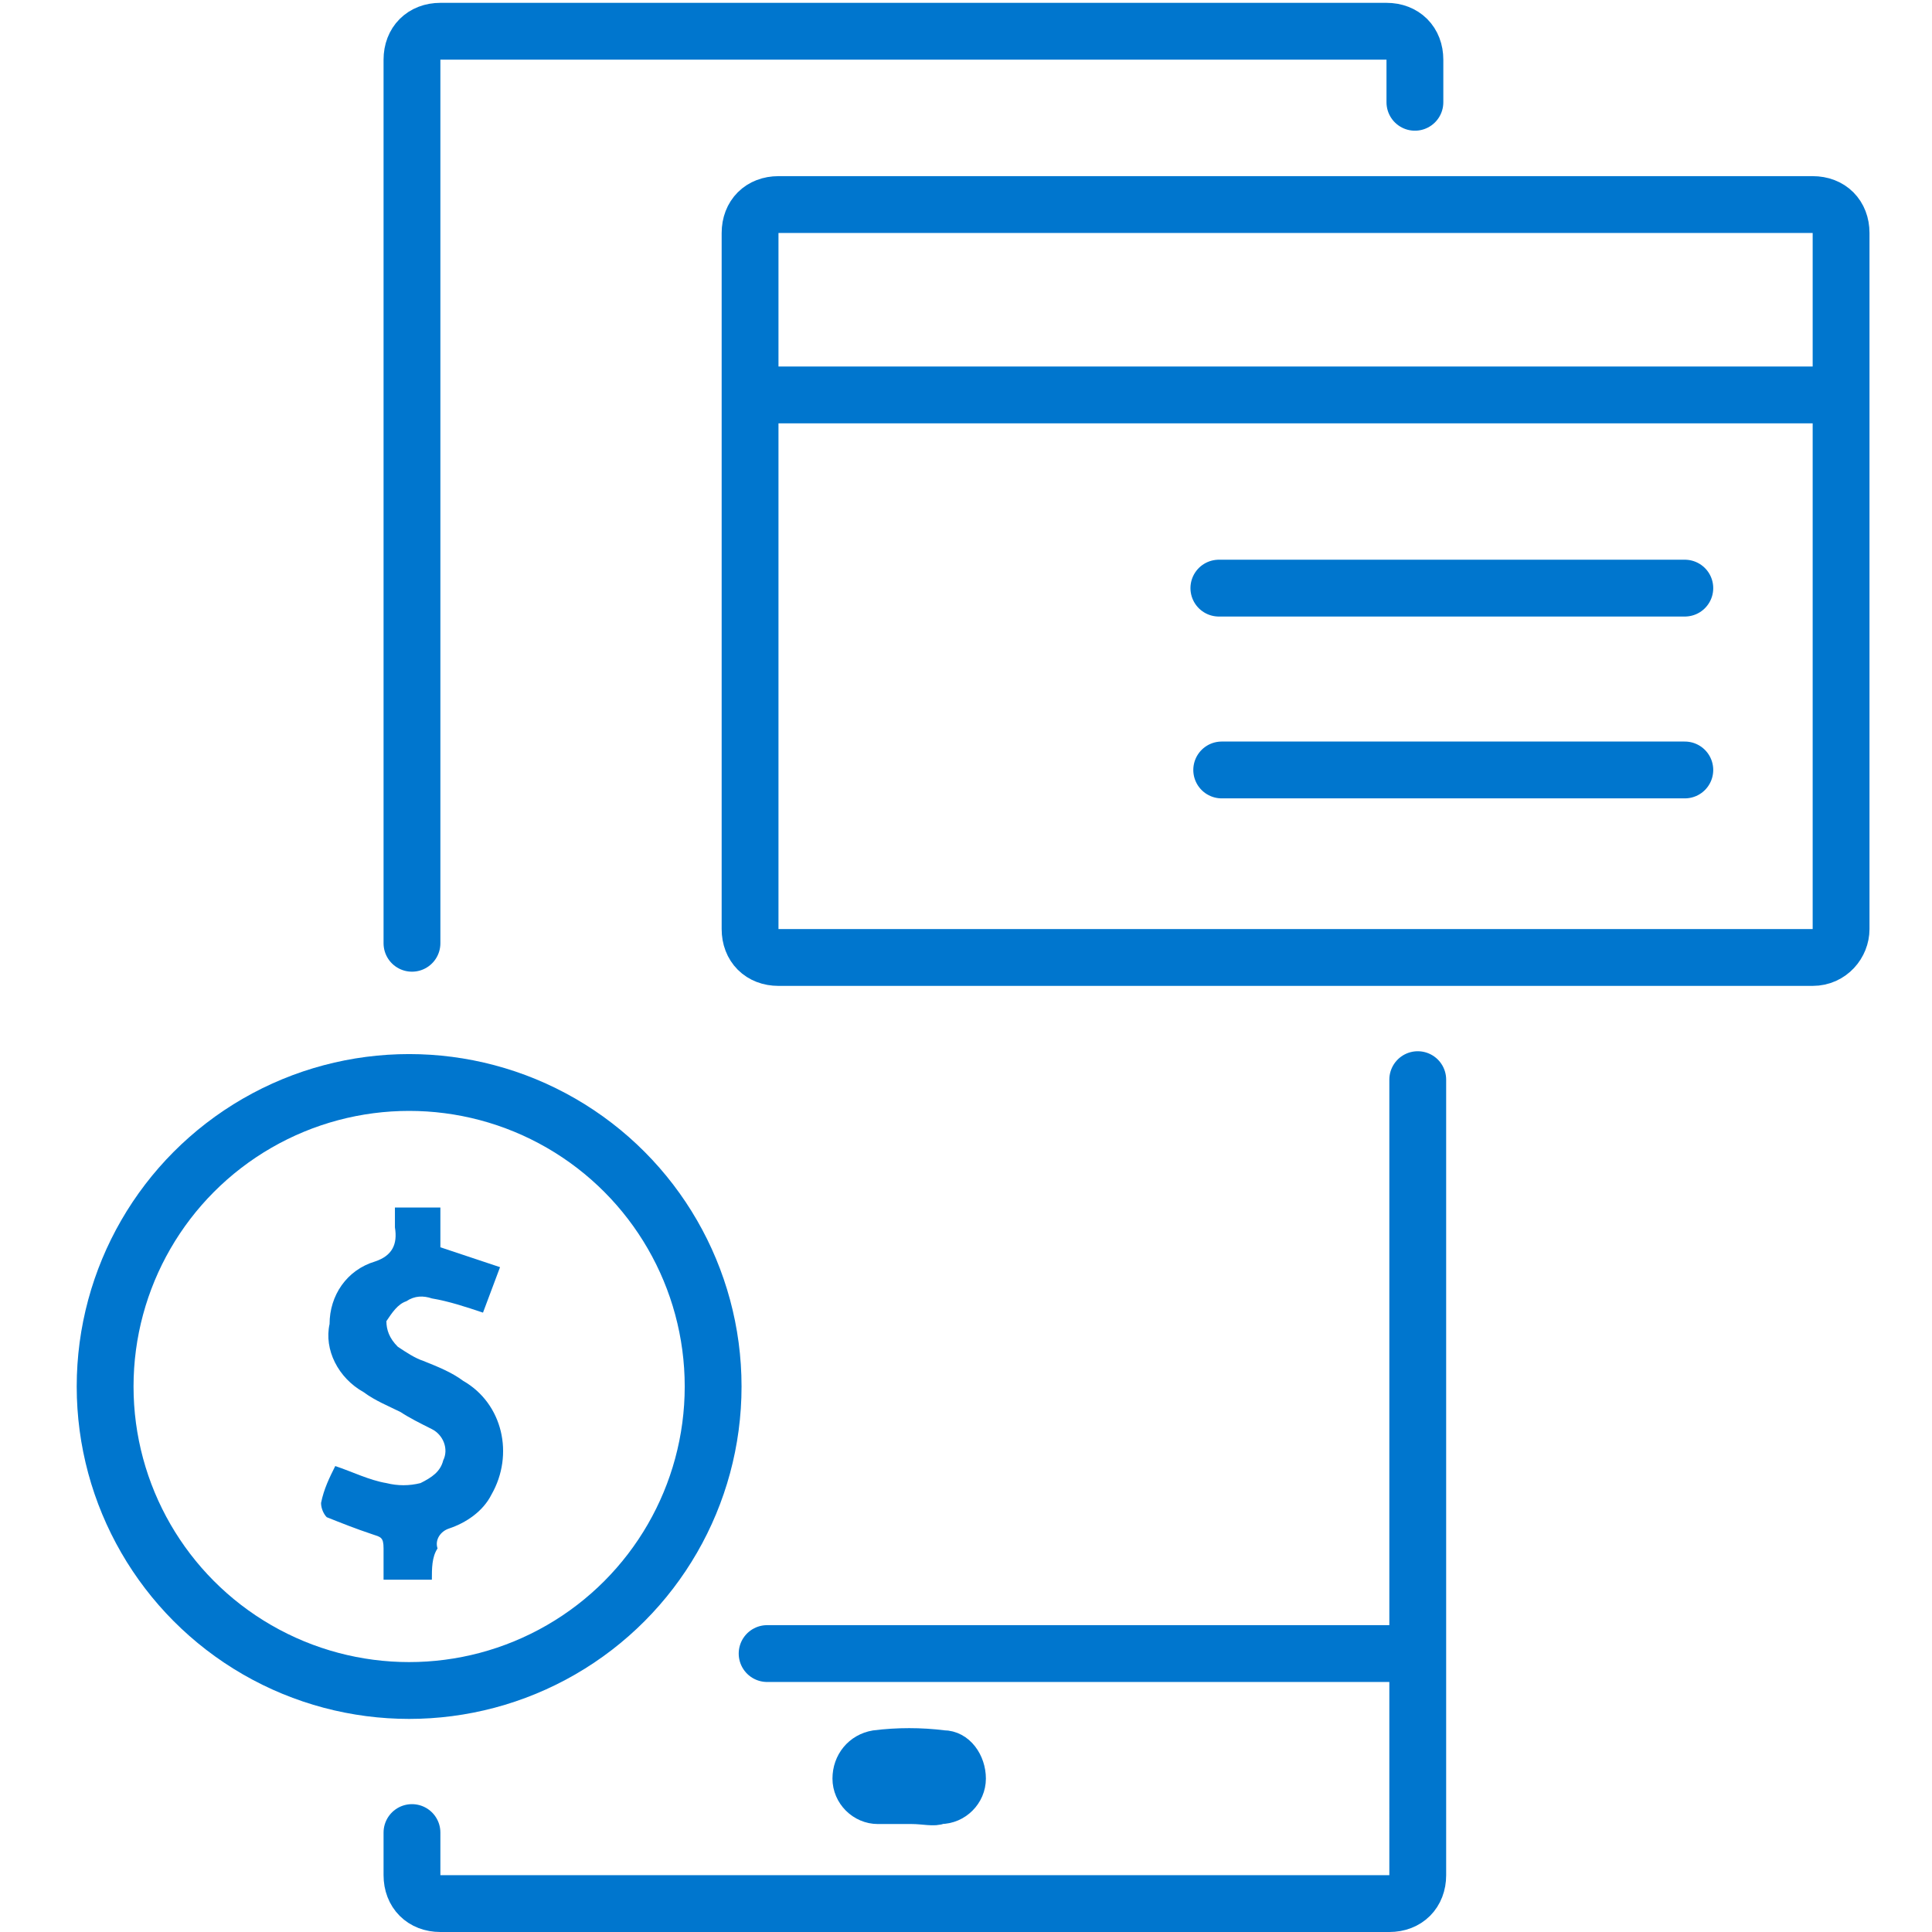
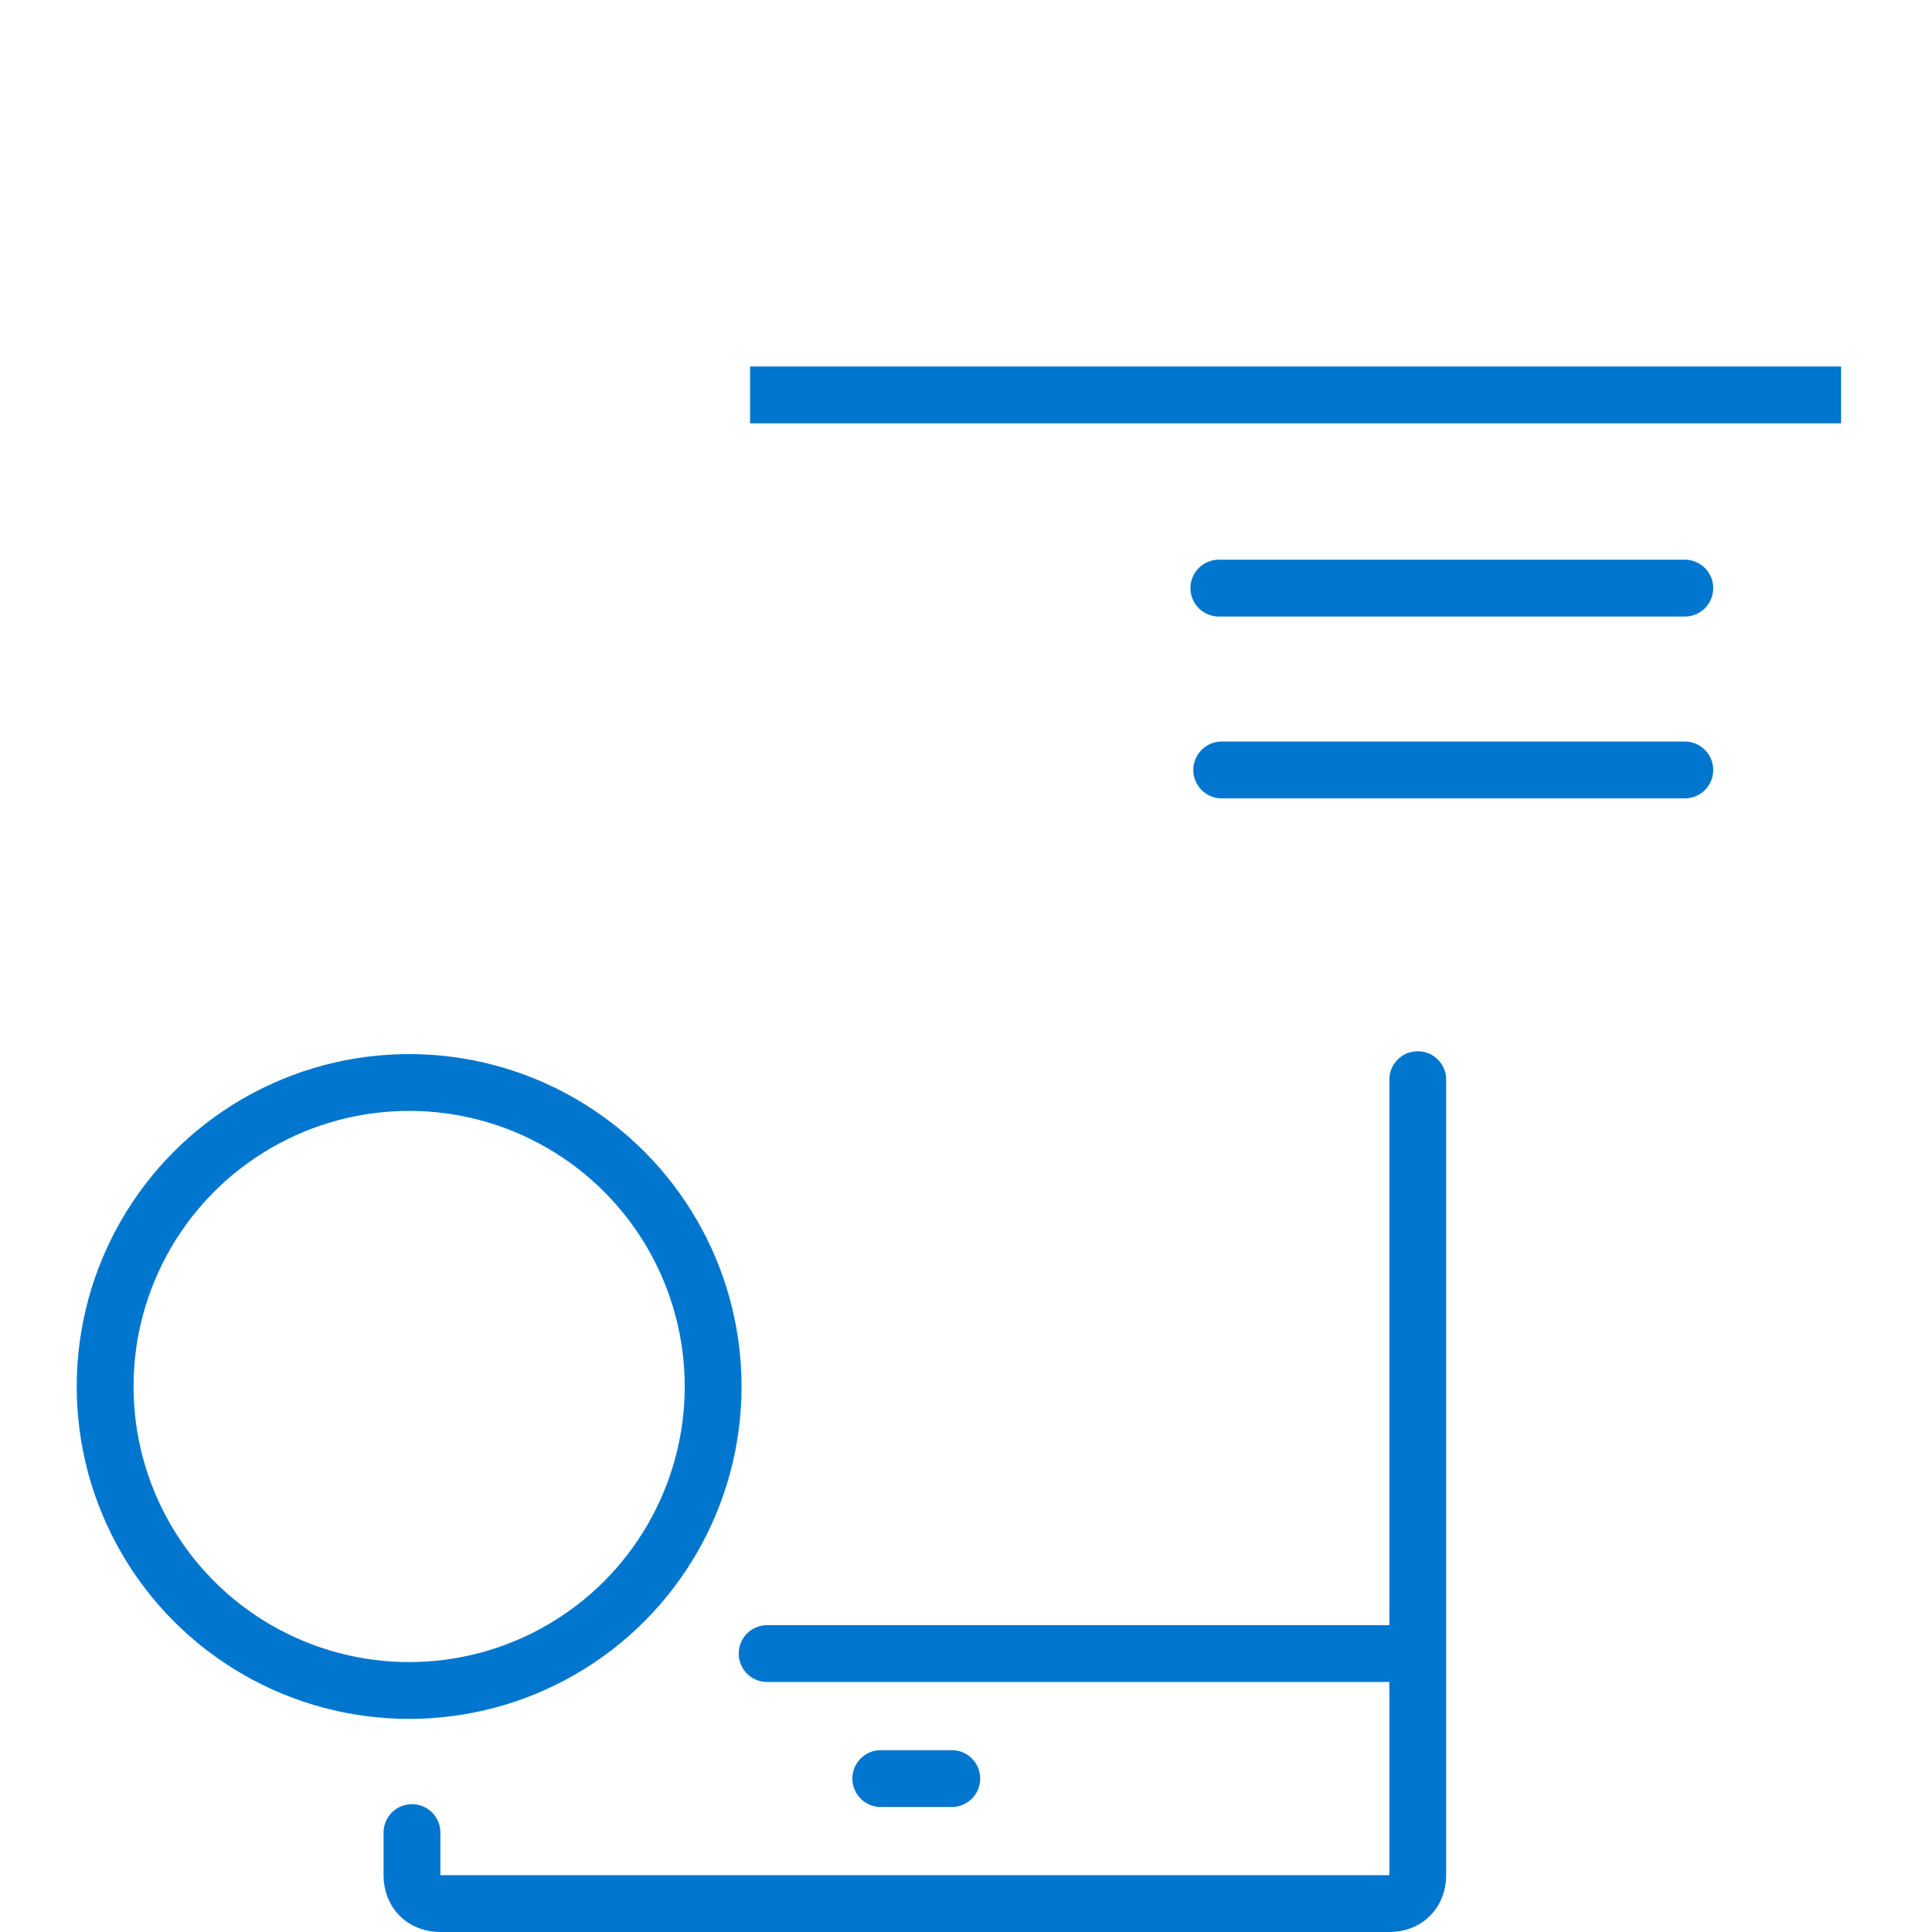
<svg xmlns="http://www.w3.org/2000/svg" version="1.1" id="Layer_1" x="0px" y="0px" viewBox="0 0 68 68" style="enable-background:new 0 0 68 68;" xml:space="preserve">
  <style type="text/css">
	.st0{fill:#849EB1;stroke:#0076CE;stroke-miterlimit:10;}
	.st1{fill:#0076CE;}
	.st2{fill:none;stroke:#0076CE;stroke-width:2;stroke-miterlimit:10;}
	.st3{fill:none;stroke:#0076CE;stroke-width:2;stroke-linecap:round;stroke-miterlimit:10;}
	.st4{fill:none;stroke:#0076CE;stroke-width:2;stroke-linecap:round;stroke-linejoin:round;stroke-miterlimit:10;}
</style>
-   <path class="st0" d="M32.1,63.7c-0.4,0-0.8,0-1.2,0c-0.6,0-1.1-0.5-1.1-1.1c0-0.6,0.4-1.1,1-1.2c0.8-0.1,1.6-0.1,2.4,0  c0.6,0,1,0.6,1,1.2c0,0,0,0,0,0c0,0.6-0.5,1.1-1.1,1.1C32.9,63.8,32.5,63.7,32.1,63.7z" />
-   <path class="st1" d="M15.2,55.6h-1.7c0-0.4,0-0.7,0-1.1c0-0.4-0.1-0.4-0.4-0.5c-0.6-0.2-1.1-0.4-1.6-0.6c-0.1-0.1-0.2-0.3-0.2-0.5  c0.1-0.5,0.3-0.9,0.5-1.3c0.6,0.2,1.2,0.5,1.8,0.6c0.4,0.1,0.8,0.1,1.2,0c0.4-0.2,0.7-0.4,0.8-0.8c0.2-0.4,0-0.9-0.4-1.1  c-0.4-0.2-0.8-0.4-1.1-0.6c-0.4-0.2-0.9-0.4-1.3-0.7c-0.9-0.5-1.4-1.5-1.2-2.4c0-1,0.6-1.9,1.6-2.2c0.6-0.2,0.8-0.6,0.7-1.2  c0-0.2,0-0.5,0-0.7h1.6v1.4l2.1,0.7l-0.6,1.6c-0.6-0.2-1.2-0.4-1.8-0.5c-0.3-0.1-0.6-0.1-0.9,0.1c-0.3,0.1-0.5,0.4-0.7,0.7  c0,0.3,0.1,0.6,0.4,0.9c0.3,0.2,0.6,0.4,0.9,0.5c0.5,0.2,1,0.4,1.4,0.7c1.4,0.8,1.8,2.6,1,4c-0.3,0.6-0.9,1-1.5,1.2  c-0.3,0.1-0.5,0.4-0.4,0.7c0,0,0,0,0,0C15.2,54.8,15.2,55.2,15.2,55.6z" />
-   <path class="st2" d="M63.8,33.7H27.4c-0.6,0-1-0.4-1-1V8.2c0-0.6,0.4-1,1-1h36.4c0.6,0,1,0.4,1,1v24.5  C64.8,33.2,64.4,33.7,63.8,33.7z" />
  <line class="st2" x1="26.4" y1="13.9" x2="64.8" y2="13.9" />
  <line class="st3" x1="42.9" y1="20.7" x2="59.3" y2="20.7" />
  <line class="st3" x1="43" y1="27.1" x2="59.3" y2="27.1" />
-   <path class="st4" d="M49.8,3.6V2.1c0-0.6-0.4-1-1-1H15.5c-0.6,0-1,0.4-1,1v31.1" />
  <path class="st4" d="M14.5,64.5V66c0,0.6,0.4,1,1,1h33.4c0.6,0,1-0.4,1-1V38" />
  <line class="st3" x1="27" y1="58.2" x2="49.8" y2="58.2" />
  <line class="st3" x1="31" y1="62.6" x2="33.5" y2="62.6" />
  <circle class="st3" cx="14.4" cy="48.8" r="10.7" />
</svg>